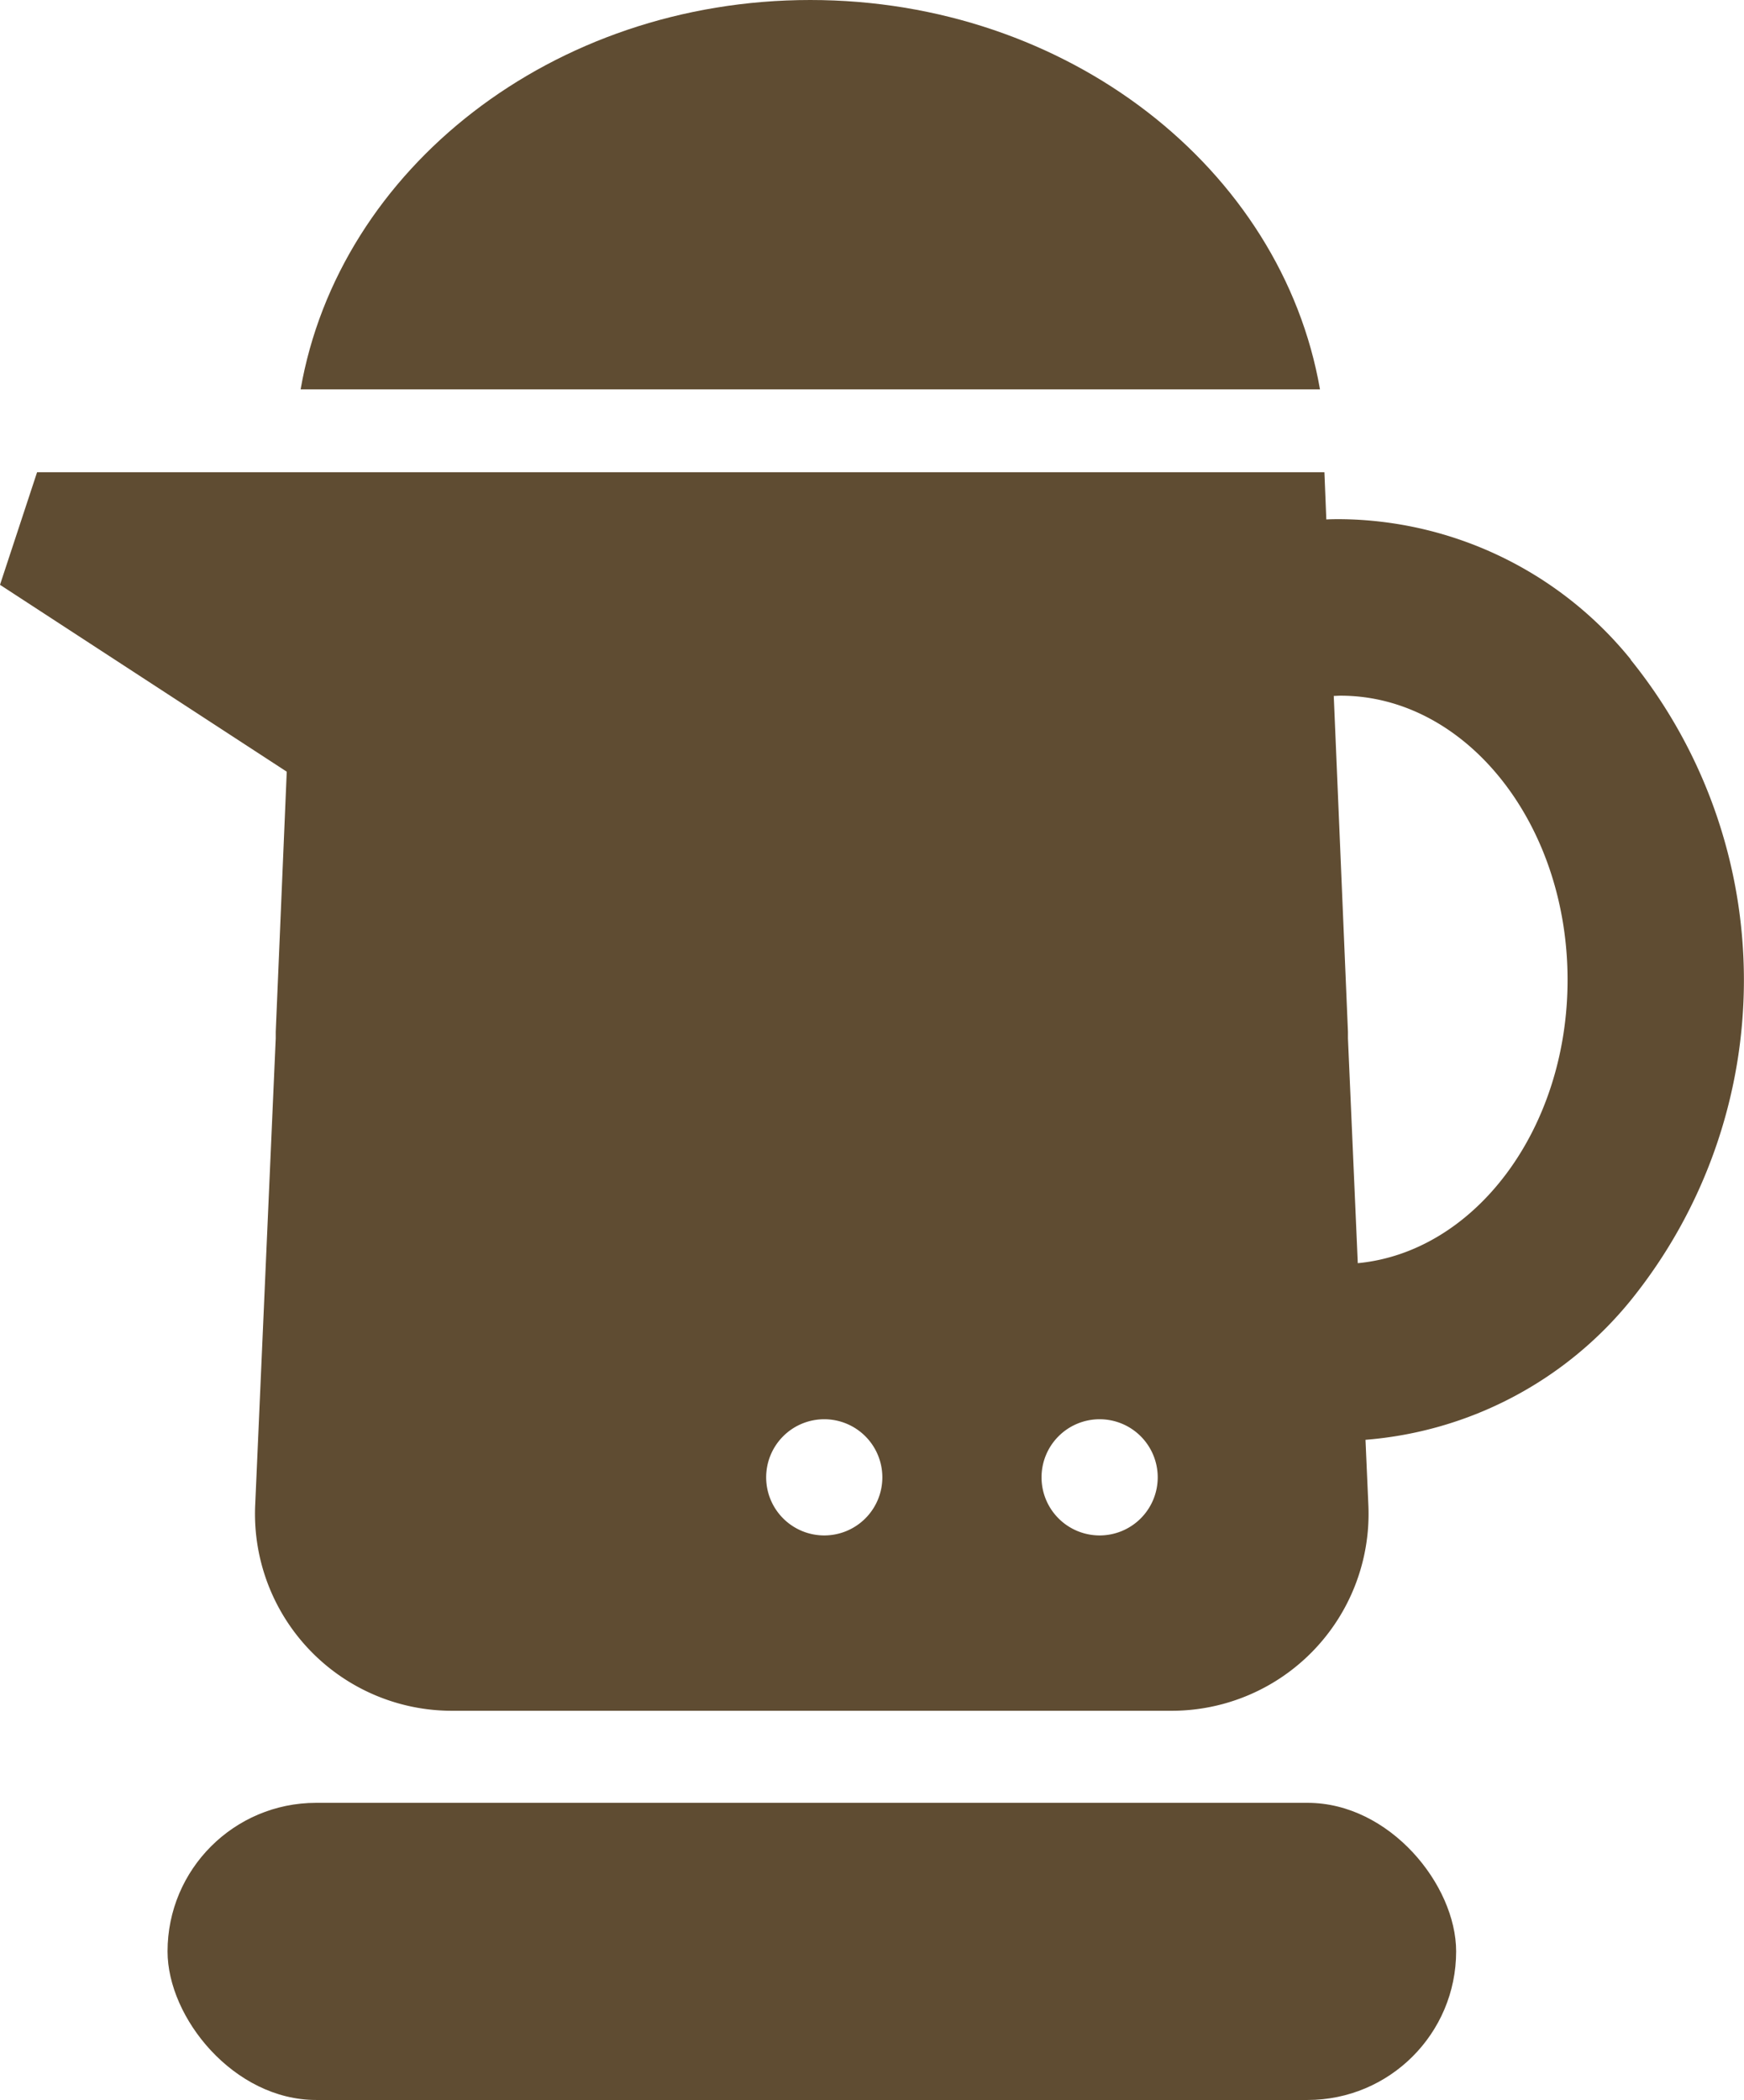
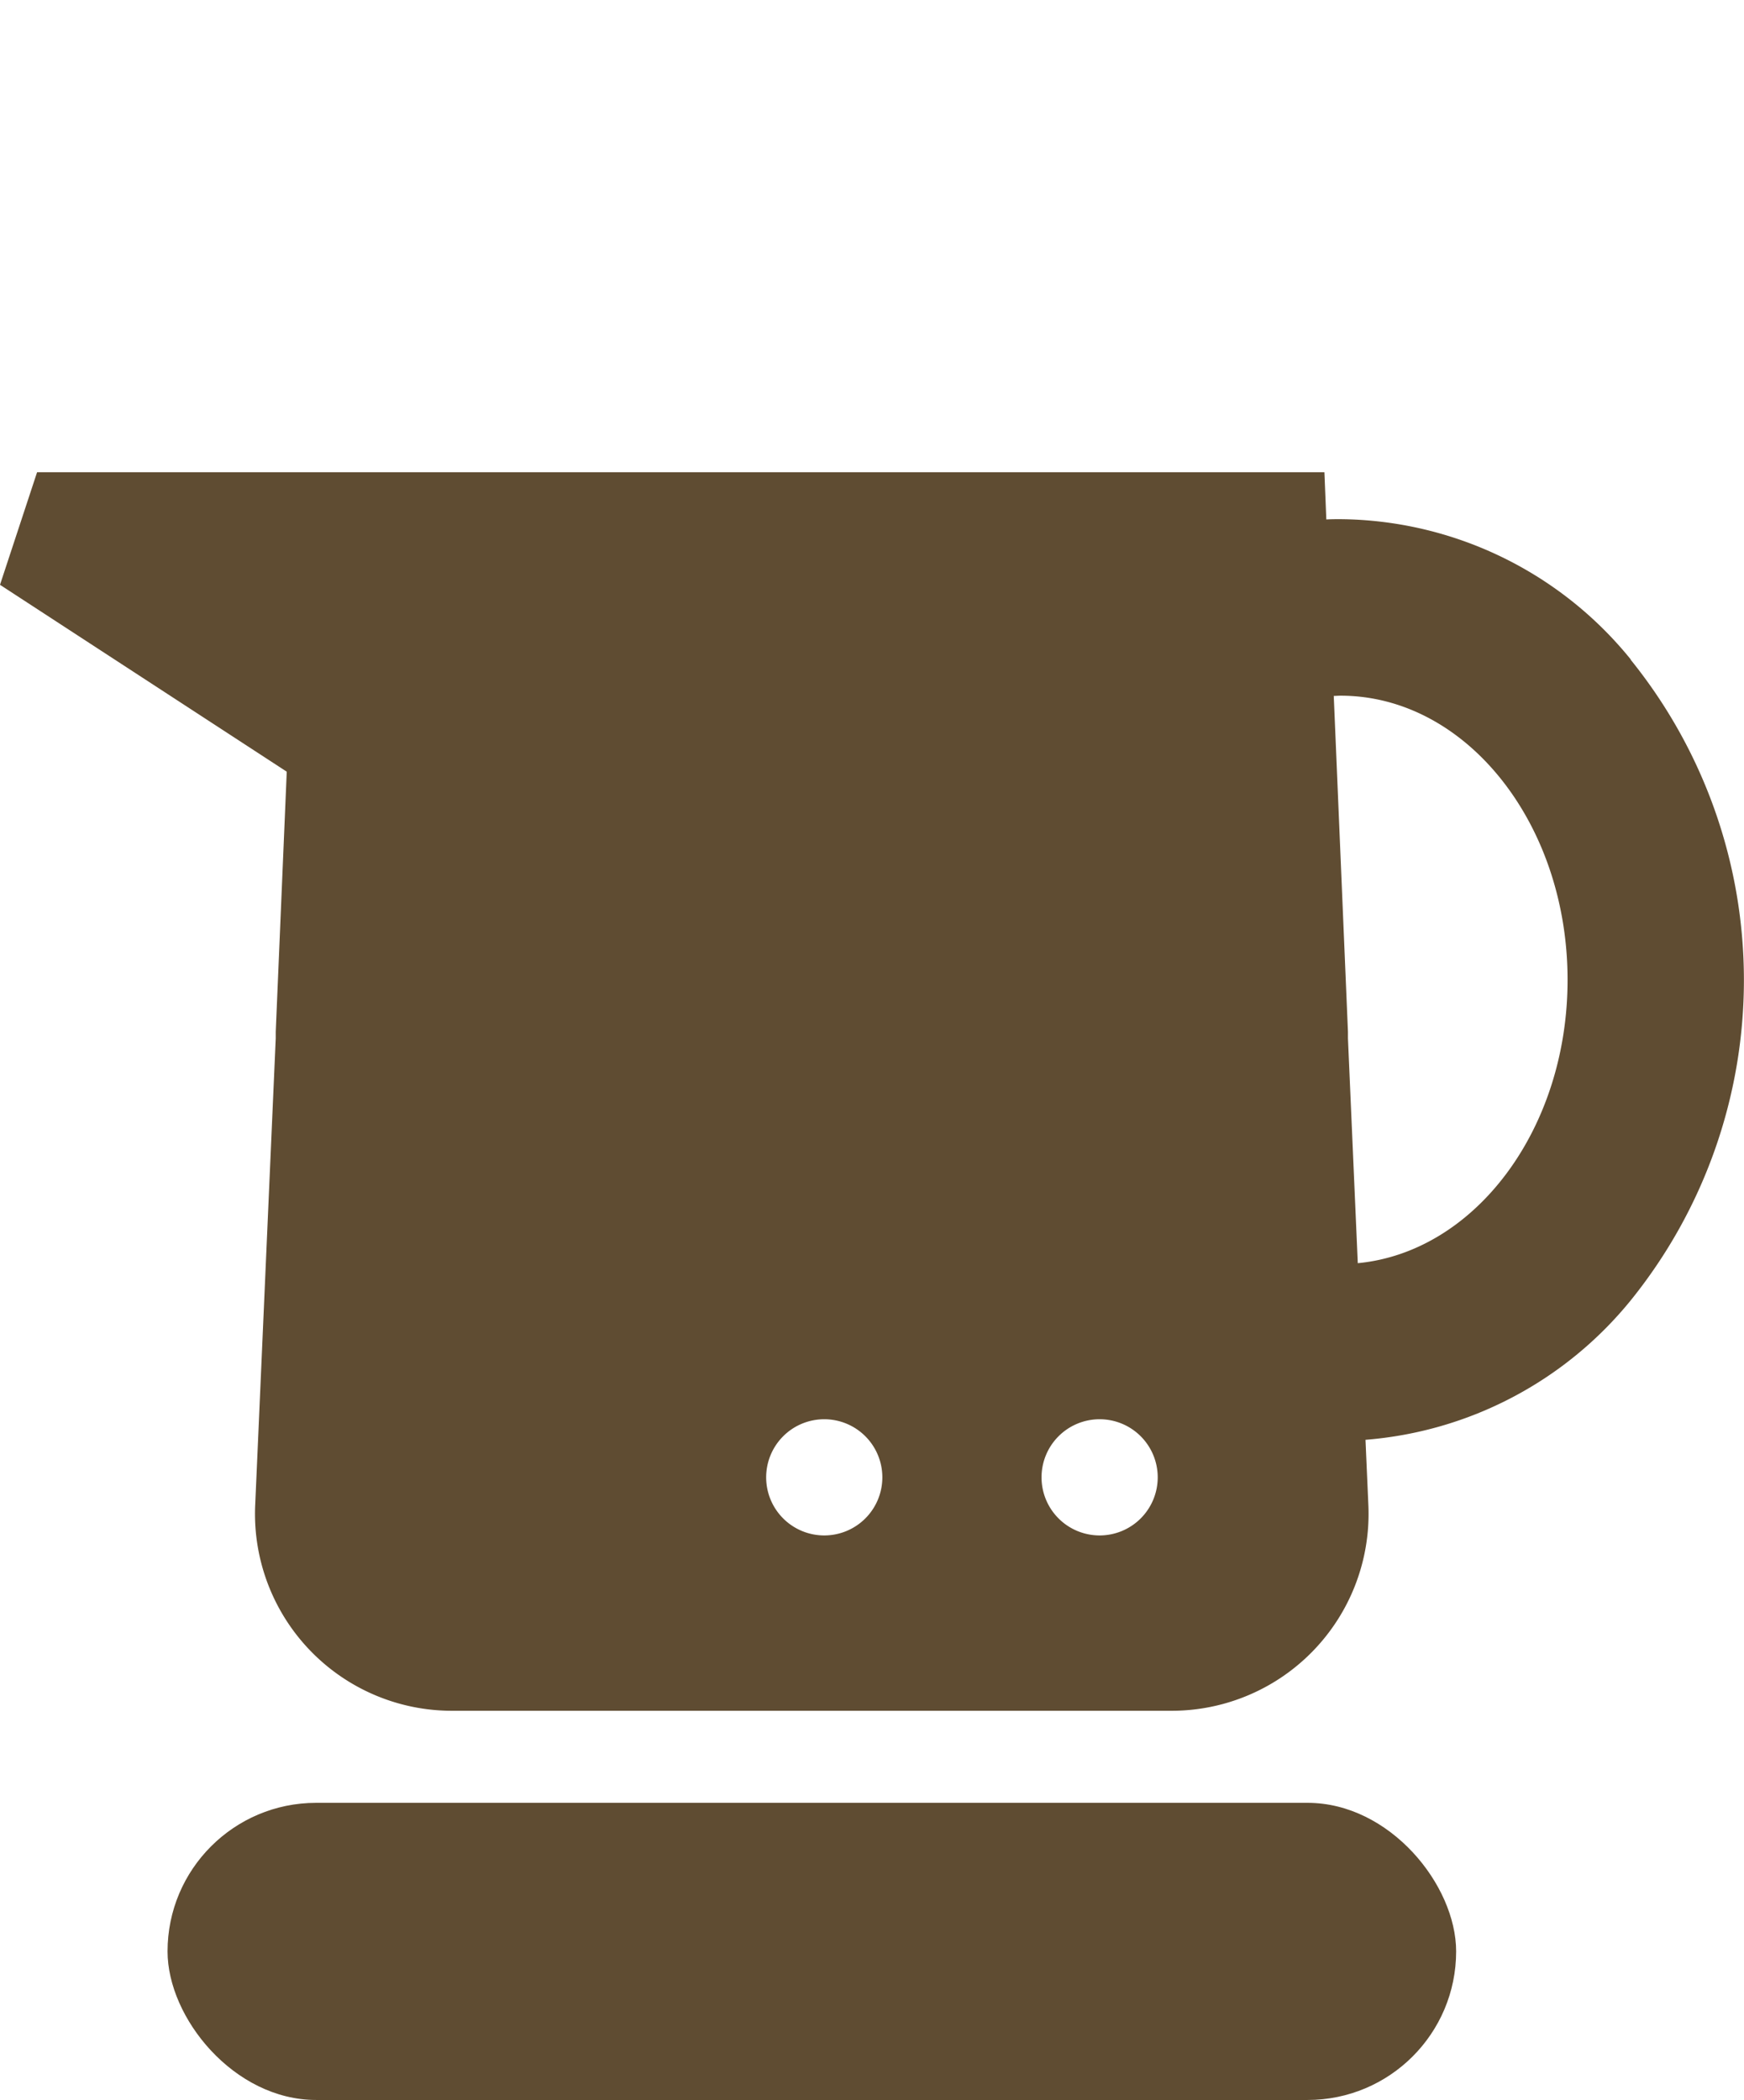
<svg xmlns="http://www.w3.org/2000/svg" width="53.199" height="64.051" viewBox="0 0 53.199 64.051">
  <defs>
    <clipPath id="a">
      <rect width="53.199" height="64.051" fill="#5f4c32" />
    </clipPath>
  </defs>
  <g clip-path="url(#a)">
-     <path d="M112.7,11.876C111.529,5.149,105.014,0,97.152,0S82.776,5.149,81.605,11.876Z" transform="translate(-72.435)" fill="#5f4c32" />
    <rect width="39.307" height="9.063" rx="4.531" transform="translate(5.111 54.988)" fill="#5f4c32" />
    <path d="M49.745,133.91a11.525,11.525,0,0,0-8.853-4.279c-.145,0-.29,0-.434.009L40.4,128.2H1.131L0,131.633l8.747,5.7-.336,7.933c0,.066,0,.131,0,.2l-.625,14.2a6.007,6.007,0,0,0,6.039,6.31H35.7a6.007,6.007,0,0,0,6.039-6.31l-.086-1.955a11.6,11.6,0,0,0,8.09-4.252,15.547,15.547,0,0,0,0-19.54m-24.6,26.709a1.772,1.772,0,1,1,1.772-1.772,1.772,1.772,0,0,1-1.772,1.772m8.4,0a1.772,1.772,0,1,1,1.772-1.772,1.772,1.772,0,0,1-1.772,1.772m7.875-8.3-.3-6.86c0-.064,0-.129,0-.2l-.433-10.246c.069,0,.138-.007.207-.007,3.819,0,6.925,3.889,6.925,8.668,0,4.558-2.826,8.3-6.4,8.641" transform="translate(0 -113.796)" fill="#5f4c32" />
  </g>
</svg>